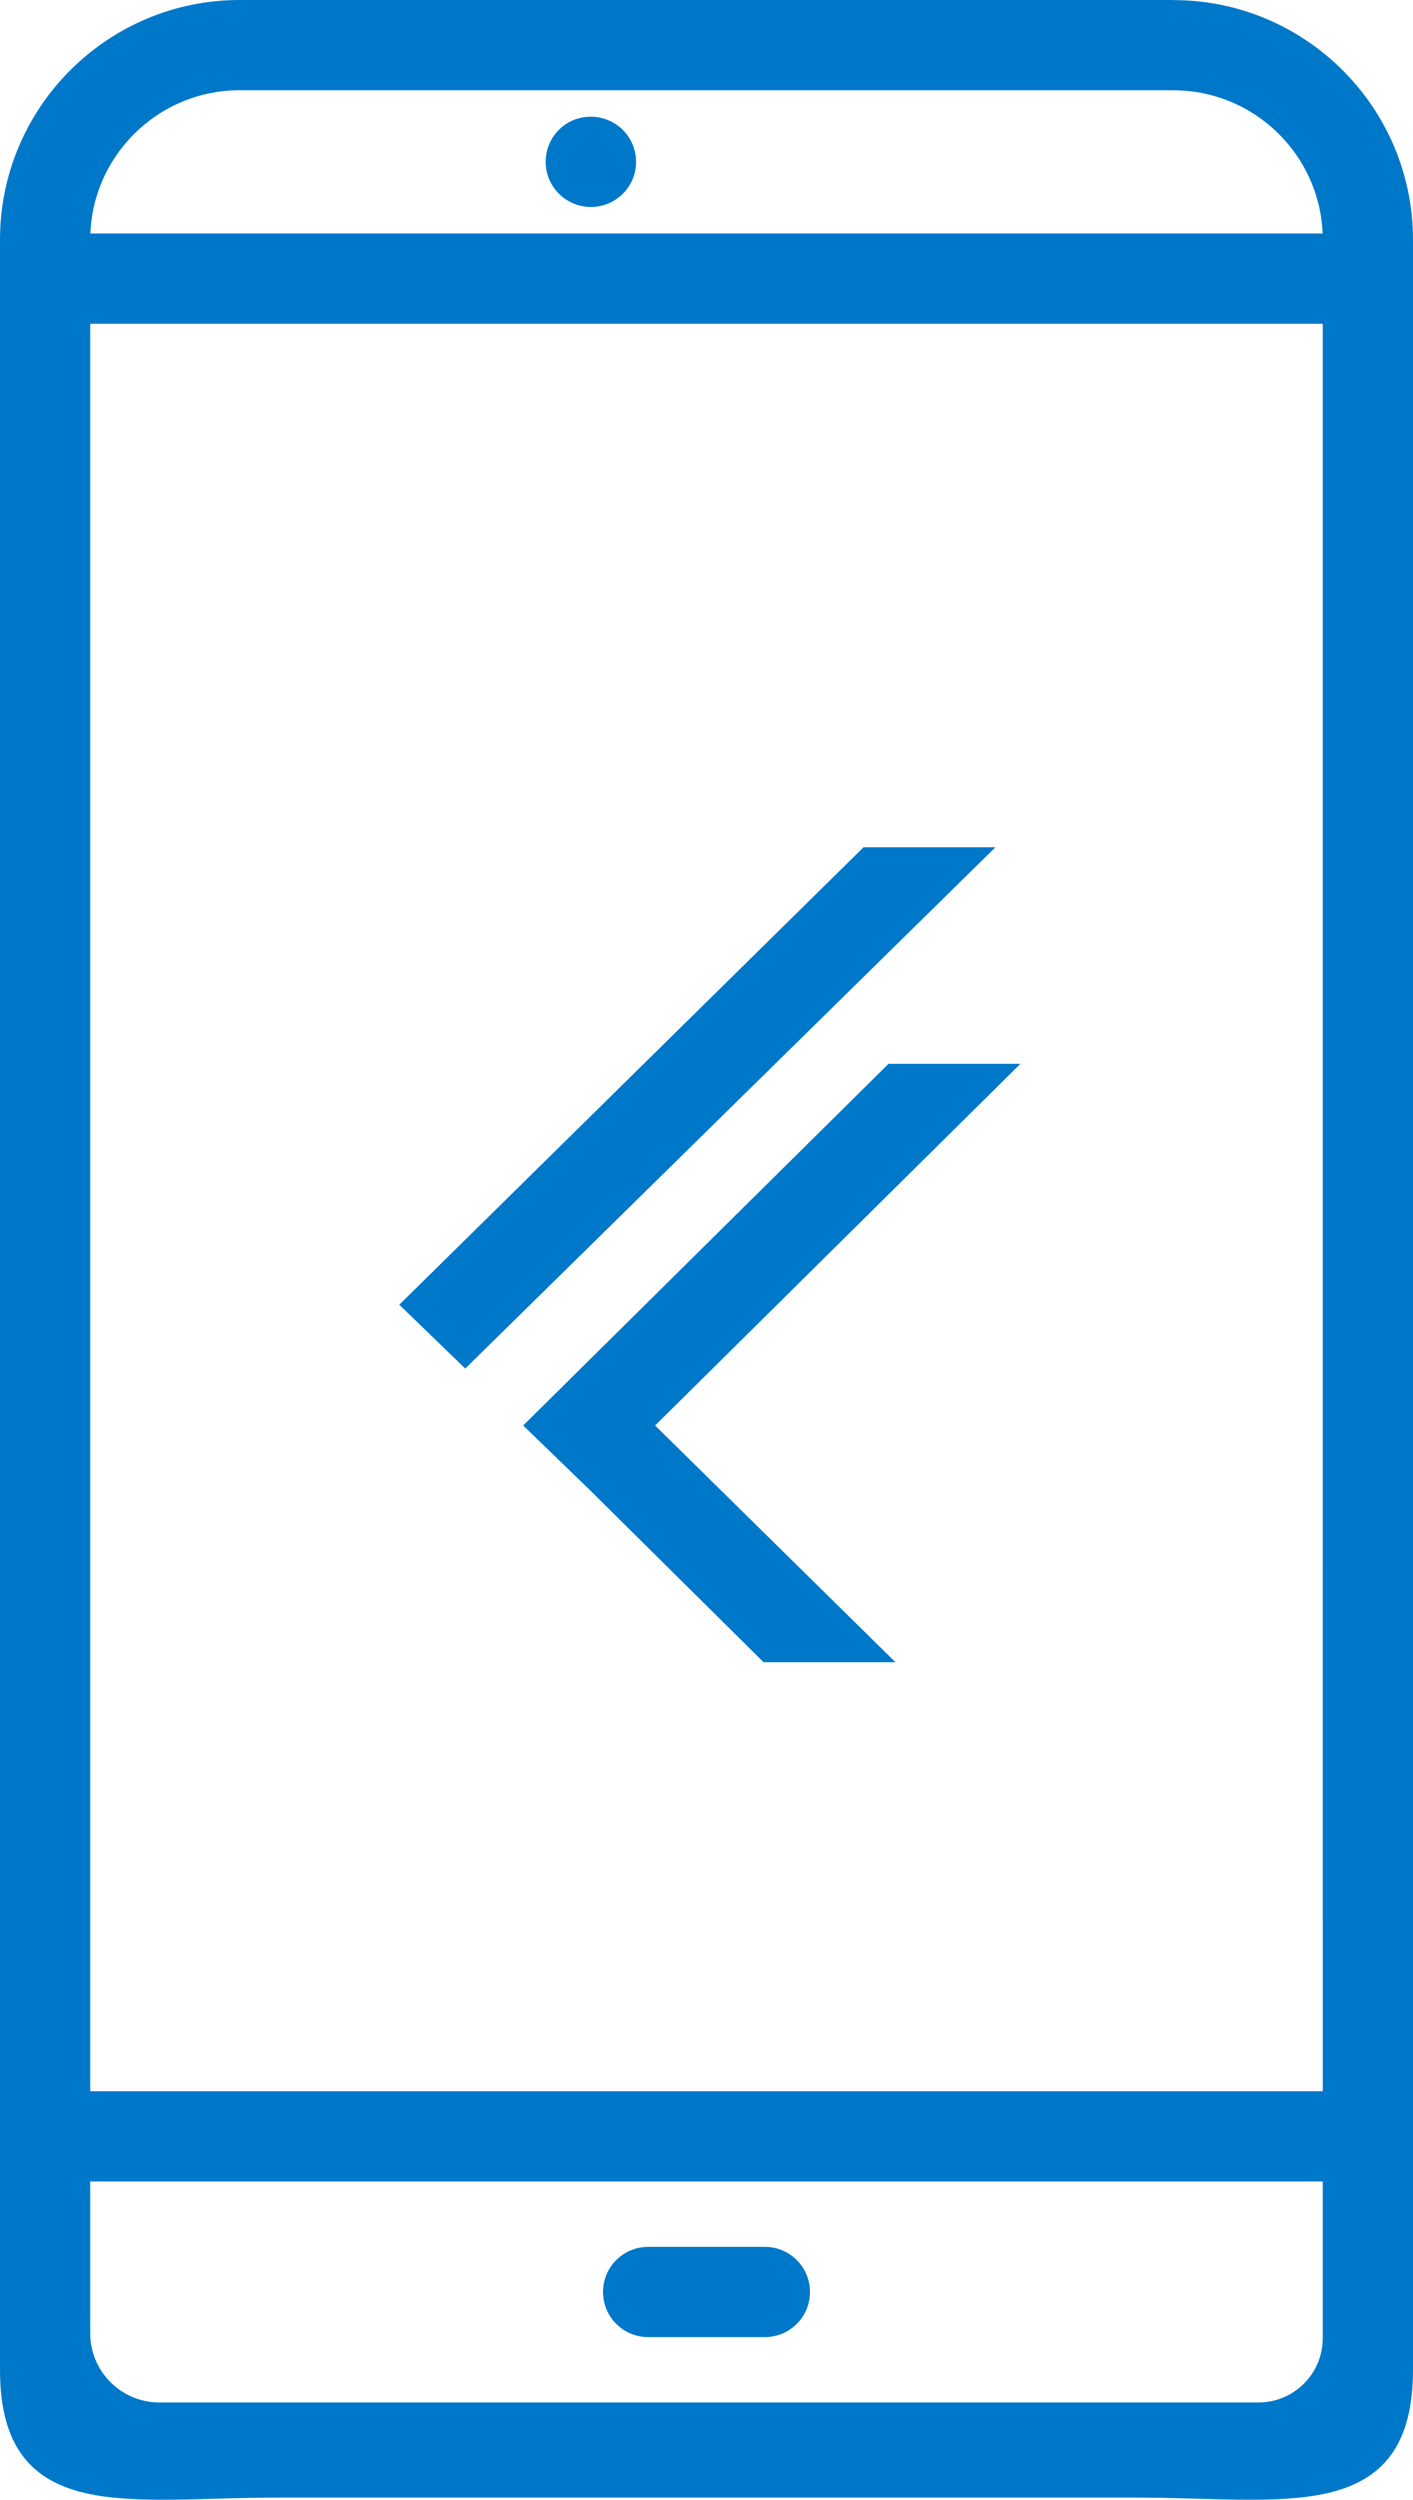
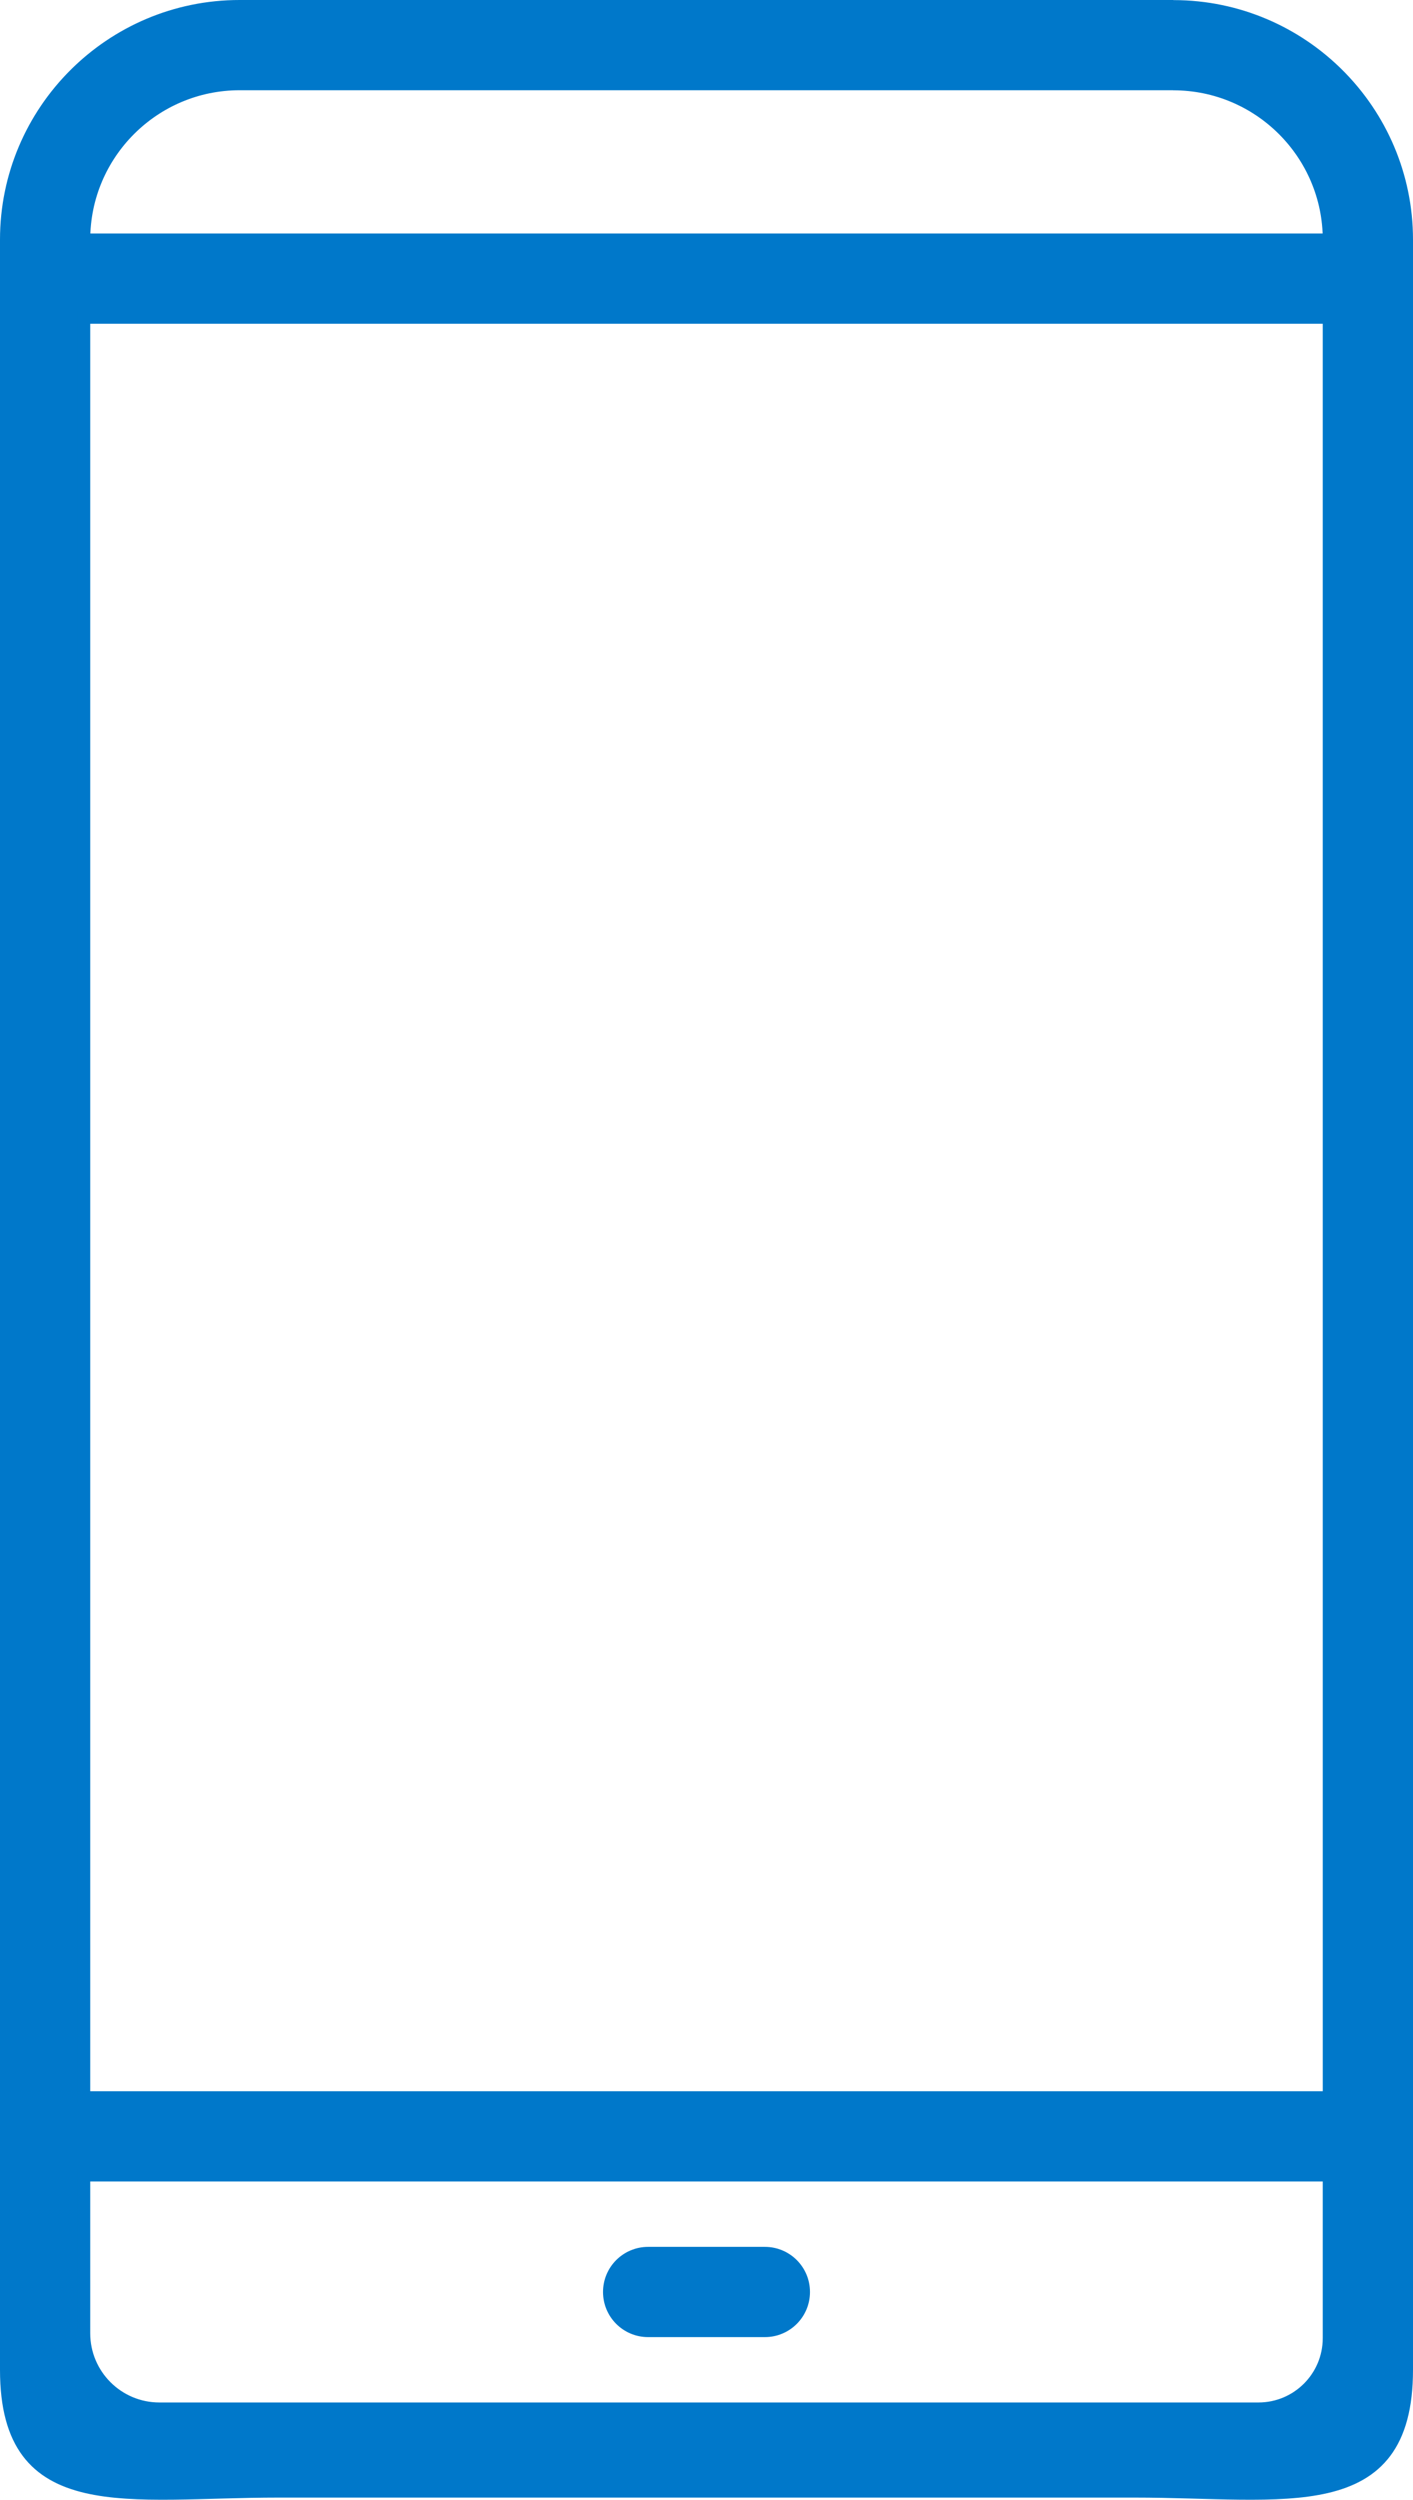
<svg xmlns="http://www.w3.org/2000/svg" version="1.1" id="Layer_1" x="0px" y="0px" viewBox="0 0 56.811 100.5" enable-background="new 0 0 56.811 100.5" xml:space="preserve" fill="#0078ca">
-   <path fill="#0078ca" stroke="#0078ca" stroke-width="0.5" stroke-miterlimit="10" d="M23.76,8.071c0.863,0,1.564-0.699,1.564-1.564  s-0.701-1.564-1.564-1.564h-0.016c-0.863,0-1.555,0.699-1.555,1.564S22.896,8.071,23.76,8.071z" />
  <path fill="#0078ca" stroke="#0078ca" stroke-width="0.5" stroke-miterlimit="10" d="M26.059,93.711h4.693  c0.865,0,1.564-0.699,1.564-1.564c0-0.865-0.699-1.564-1.564-1.564h-4.693c-0.865,0-1.564,0.699-1.564,1.564  C24.495,93.012,25.194,93.711,26.059,93.711z" />
  <path fill="#0078ca" stroke="#0078ca" stroke-width="0.5" stroke-miterlimit="10" d="M56.561,95.275V9.638  c0-5.17-4.2-9.373-9.365-9.384c-0.006,0.001-0.012-0.004-0.02-0.004H9.635c-5.176,0-9.385,4.209-9.385,9.385v85.64  c0,6.036,4.913,4.888,10.949,4.888h34.412C51.648,100.163,56.561,101.311,56.561,95.275z M53.433,84.325H3.378V12.767h50.054  L53.433,84.325L53.433,84.325z M3.378,87.454h25.027h25.027v6.55c0,1.566-1.269,2.835-2.835,2.835H28.405H6.409  c-1.674,0-3.031-1.357-3.031-3.031V87.454z M9.635,3.378H47.16c0.006,0,0.009,0.003,0.016,0.003c3.451,0,6.257,2.806,6.257,6.257  H3.378V9.635C3.378,6.185,6.185,3.378,9.635,3.378L9.635,3.378z" />
  <g transform="matrix(.039 0 0 .039 -.561 8.162)">
-     <path fill="#0078ca" d="M1066.348,887.38l-376.595,372.84l247.792,244.037h-135.97l-179.829-178.2l-68.006-65.836l376.638-372.84   H1066.348L1066.348,887.38z M904.618,664.152l-478.604,471.553l68.006,65.836l546.568-537.389   C1040.588,664.152,904.618,664.152,904.618,664.152z" />
-   </g>
+     </g>
</svg>